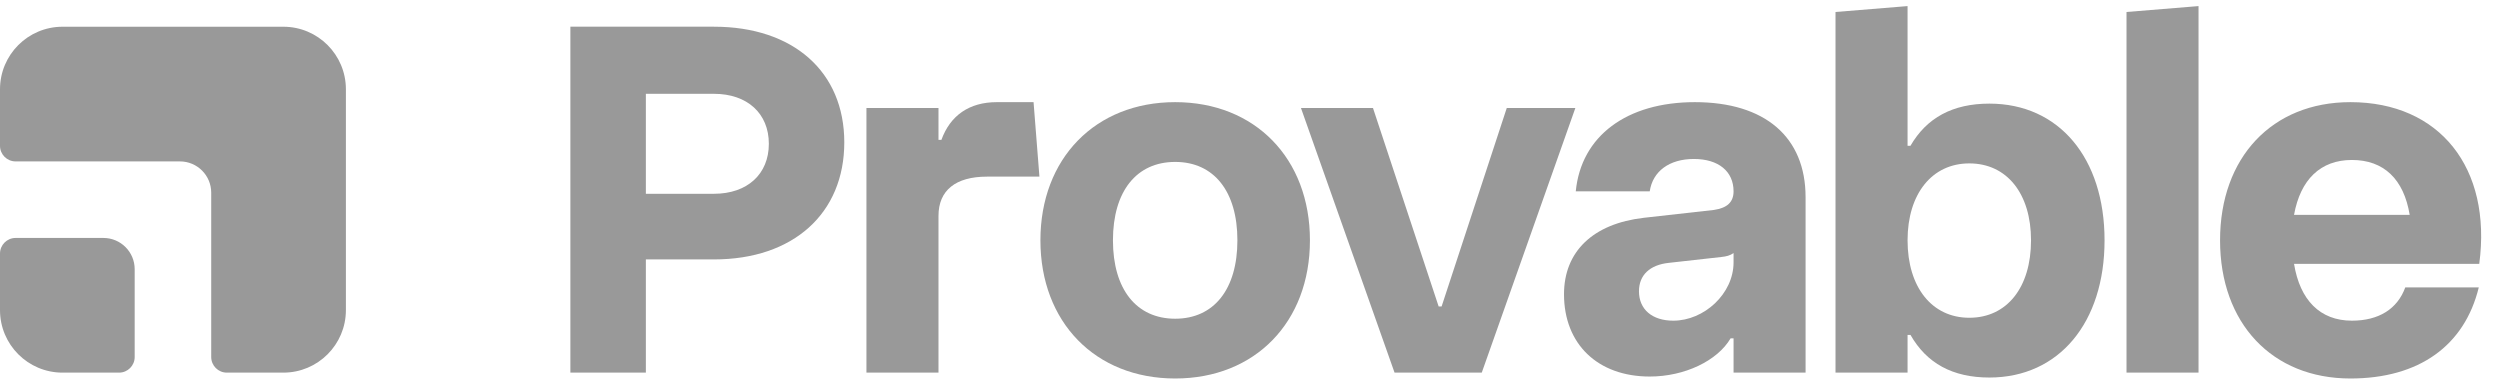
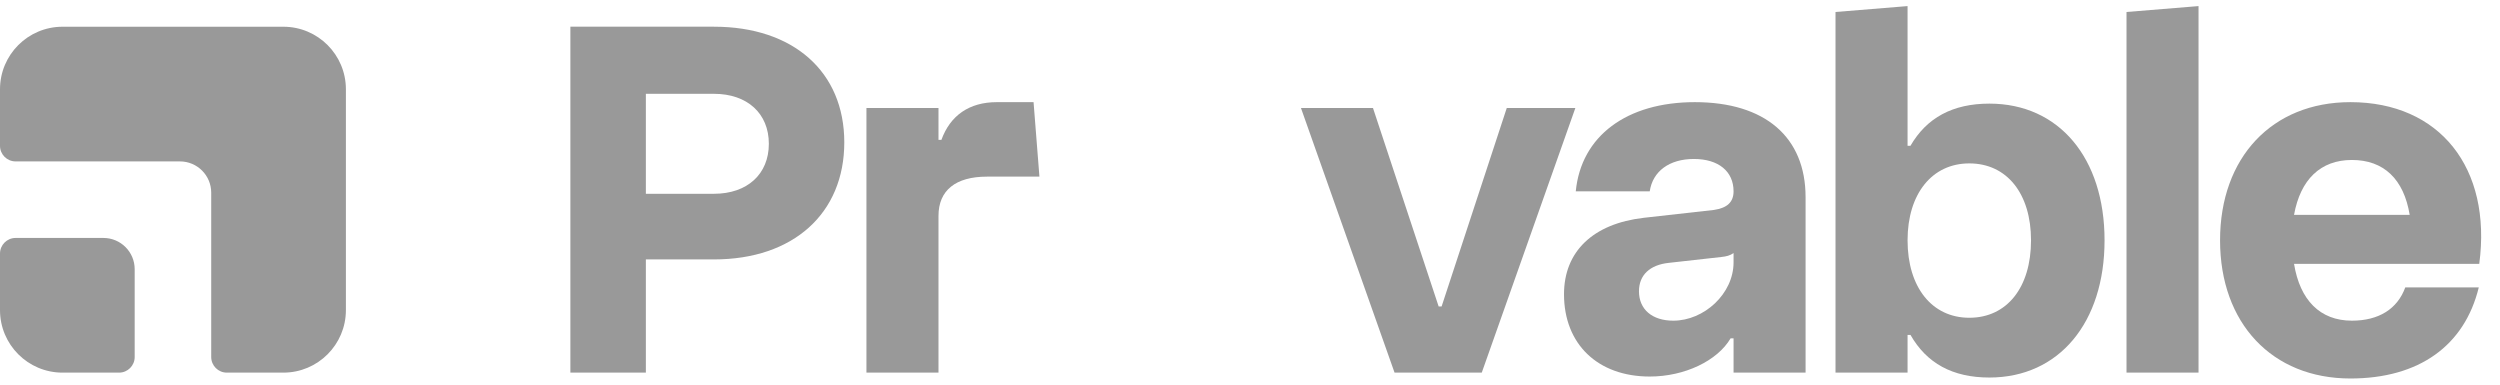
<svg xmlns="http://www.w3.org/2000/svg" width="78" height="12" viewBox="0 0 78 12" fill="none">
  <path d="M0 2.785C0 1.708 0.874 0.834 1.951 0.834H8.841C9.918 0.834 10.792 1.708 10.792 2.785V9.675C10.792 10.752 9.918 11.626 8.841 11.626H7.077C6.808 11.626 6.59 11.408 6.59 11.139V6.011C6.59 5.473 6.153 5.036 5.615 5.036H0.487C0.218 5.036 0 4.818 0 4.549V2.785Z" fill="black" fill-opacity="0.4" />
  <path d="M4.202 8.399C4.202 7.861 3.766 7.424 3.227 7.424H0.487C0.218 7.424 0 7.642 0 7.912V9.675C0 10.753 0.874 11.626 1.951 11.626H3.715C3.984 11.626 4.202 11.408 4.202 11.139V8.399Z" fill="black" fill-opacity="0.4" />
  <path d="M73.333 11.809C70.886 11.809 69.266 10.082 69.266 7.498C69.266 4.915 70.886 3.187 73.333 3.187C76.115 3.187 77.751 5.236 77.353 8.232H71.574C71.758 9.363 72.385 10.005 73.379 10.005C74.219 10.005 74.8 9.639 75.045 8.966H77.338C76.895 10.785 75.473 11.809 73.333 11.809ZM71.574 6.703H75.182C74.999 5.587 74.372 4.991 73.379 4.991C72.4 4.991 71.773 5.602 71.574 6.703Z" fill="black" fill-opacity="0.4" />
  <path d="M66.347 11.626V0.374L68.594 0.19V11.626H66.347Z" fill="black" fill-opacity="0.4" />
  <path d="M57.268 11.626V0.374L59.516 0.19V4.548H59.607C60.112 3.676 60.922 3.233 62.069 3.233C64.24 3.233 65.662 4.93 65.662 7.498C65.662 10.067 64.24 11.779 62.069 11.779C60.922 11.779 60.112 11.335 59.607 10.449H59.516V11.626H57.268ZM61.442 5.098C60.28 5.098 59.516 6.046 59.516 7.498C59.516 8.966 60.28 9.914 61.442 9.914C62.619 9.914 63.368 8.966 63.368 7.498C63.368 6.046 62.619 5.098 61.442 5.098Z" fill="black" fill-opacity="0.4" />
  <path d="M51.472 11.748C49.852 11.748 48.797 10.739 48.797 9.18C48.797 7.85 49.699 6.978 51.289 6.795L53.475 6.55C53.888 6.489 54.087 6.306 54.087 5.969C54.087 5.343 53.613 4.96 52.849 4.96C52.084 4.96 51.564 5.343 51.472 5.969H49.164C49.332 4.242 50.754 3.187 52.879 3.187C55.065 3.187 56.334 4.272 56.334 6.153V11.626H54.087V10.556H53.995C53.582 11.259 52.558 11.748 51.472 11.748ZM52.206 10.005C53.169 10.005 54.087 9.165 54.087 8.186V7.896C53.98 7.972 53.858 8.003 53.705 8.018L52.069 8.201C51.472 8.263 51.136 8.584 51.136 9.088C51.136 9.654 51.549 10.005 52.206 10.005Z" fill="black" fill-opacity="0.4" />
  <path d="M43.51 11.626L40.59 3.37H42.837L44.886 9.562H44.978L47.011 3.37H49.151L46.231 11.626H43.51Z" fill="black" fill-opacity="0.4" />
-   <path d="M36.666 11.809C34.174 11.809 32.461 10.051 32.461 7.498C32.461 4.945 34.174 3.187 36.666 3.187C39.158 3.187 40.87 4.945 40.87 7.498C40.87 10.051 39.158 11.809 36.666 11.809ZM36.666 9.944C37.873 9.944 38.607 9.027 38.607 7.498C38.607 5.969 37.873 5.052 36.666 5.052C35.458 5.052 34.724 5.969 34.724 7.498C34.724 9.027 35.458 9.944 36.666 9.944Z" fill="black" fill-opacity="0.4" />
  <path d="M27.033 11.626V3.37H29.281V4.364H29.372C29.648 3.6 30.244 3.187 31.1 3.187H32.247L32.43 5.511H30.794C29.816 5.511 29.281 5.939 29.281 6.734V11.626H27.033Z" fill="black" fill-opacity="0.4" />
  <path d="M17.796 11.626V0.833H22.276C24.752 0.833 26.342 2.239 26.342 4.441C26.342 6.657 24.752 8.094 22.276 8.094H20.151V11.626H17.796ZM22.276 6.046C23.315 6.046 23.988 5.434 23.988 4.486C23.988 3.539 23.315 2.927 22.276 2.927H20.151V6.046H22.276Z" fill="black" fill-opacity="0.4" />
</svg>